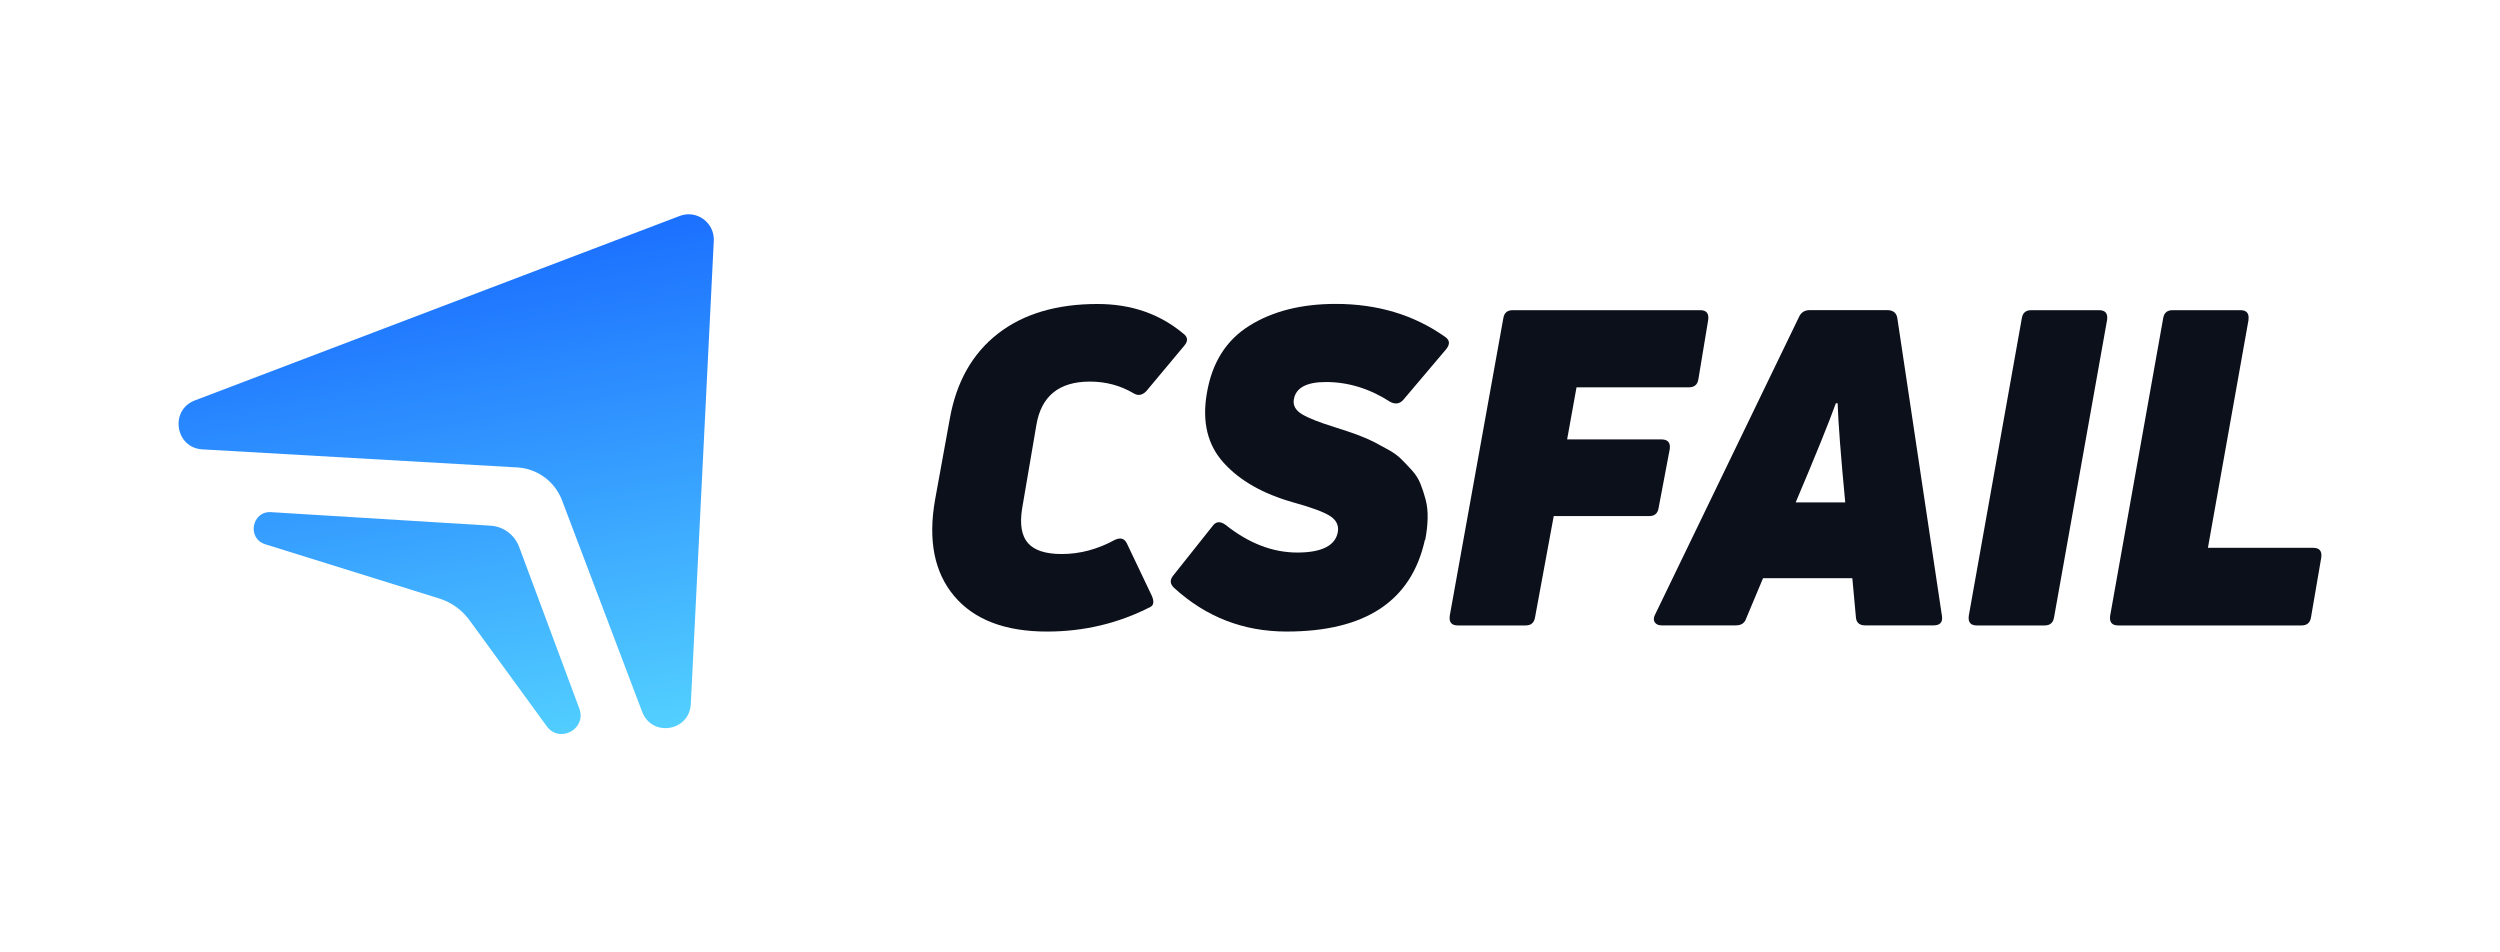
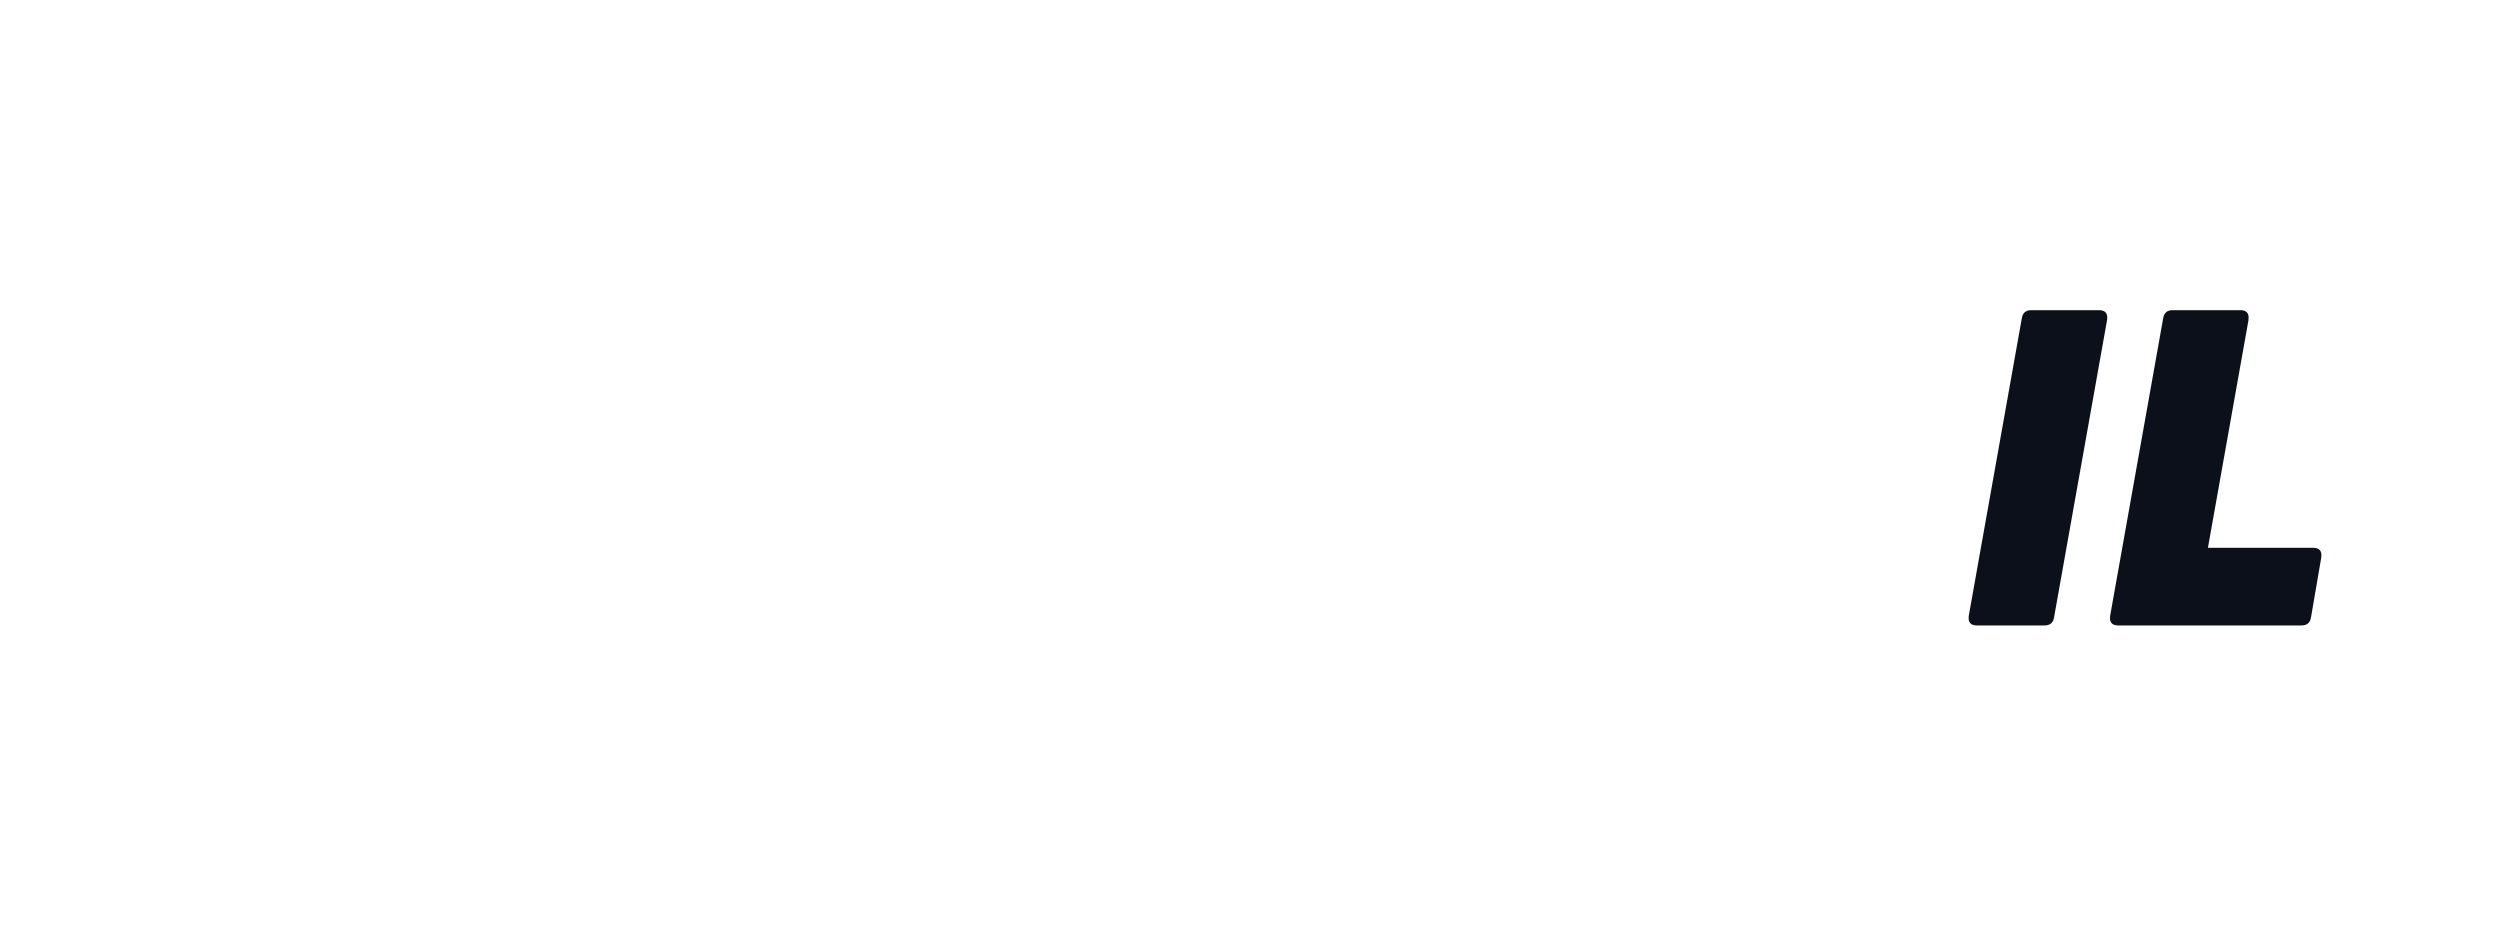
<svg xmlns="http://www.w3.org/2000/svg" width="210" height="80" viewBox="0 0 210 80" fill="none">
-   <path d="M96.642 50.979C93.944 52.364 91.046 53.051 87.948 53.051C84.424 53.051 81.826 52.055 80.154 50.07C78.483 48.085 77.945 45.388 78.546 41.98L79.785 35.165C80.336 32.079 81.676 29.704 83.816 28.034C85.951 26.37 88.743 25.535 92.192 25.535C95.015 25.535 97.412 26.364 99.39 28.015C99.791 28.312 99.816 28.658 99.465 29.054L96.279 32.87C95.929 33.217 95.566 33.266 95.19 33.019C94.088 32.375 92.88 32.054 91.553 32.054C88.955 32.054 87.453 33.278 87.052 35.721L85.851 42.76C85.65 44.071 85.819 45.023 86.358 45.629C86.896 46.235 87.841 46.538 89.187 46.538C90.708 46.538 92.198 46.143 93.644 45.351C94.12 45.128 94.458 45.227 94.658 45.648L96.755 50.051C96.955 50.521 96.918 50.831 96.642 50.979Z" fill="#0C101B" />
-   <path d="M119.69 45.35C118.563 50.484 114.695 53.05 108.072 53.05C104.448 53.05 101.299 51.826 98.626 49.383C98.276 49.061 98.251 48.715 98.551 48.344L101.85 44.194C102.125 43.798 102.489 43.761 102.939 44.082C104.886 45.635 106.902 46.414 108.973 46.414C111.045 46.414 112.21 45.82 112.385 44.639C112.46 44.095 112.228 43.656 111.69 43.322C111.152 42.988 110.119 42.611 108.598 42.19C106.075 41.472 104.141 40.372 102.789 38.875C101.437 37.384 100.967 35.449 101.368 33.08C101.794 30.488 102.983 28.584 104.949 27.359C106.908 26.134 109.33 25.528 112.203 25.528C115.702 25.528 118.751 26.444 121.349 28.268C121.774 28.54 121.824 28.887 121.499 29.307L117.862 33.605C117.561 33.927 117.198 33.977 116.773 33.754C115.051 32.641 113.249 32.09 111.377 32.09C109.731 32.09 108.83 32.585 108.679 33.575C108.604 34.069 108.836 34.478 109.374 34.799C109.912 35.121 110.82 35.48 112.091 35.875C112.541 36.024 112.904 36.141 113.18 36.228C113.455 36.314 113.831 36.45 114.307 36.636C114.782 36.822 115.183 37.001 115.508 37.174C115.834 37.347 116.209 37.551 116.635 37.786C117.061 38.021 117.418 38.281 117.706 38.566C117.993 38.85 118.294 39.166 118.607 39.512C118.92 39.858 119.158 40.236 119.32 40.644C119.483 41.052 119.627 41.491 119.752 41.961C119.878 42.431 119.934 42.957 119.921 43.532C119.909 44.113 119.84 44.726 119.715 45.363L119.69 45.35Z" fill="#0C101B" />
-   <path d="M143.489 26.87L142.662 31.867C142.587 32.313 142.324 32.535 141.874 32.535H132.428L131.639 36.908H139.545C140.096 36.908 140.334 37.18 140.259 37.724L139.32 42.684C139.245 43.13 138.982 43.352 138.531 43.352H130.513L128.941 51.869C128.866 52.314 128.603 52.537 128.153 52.537H122.456C121.931 52.537 121.705 52.264 121.78 51.72L126.281 26.722C126.356 26.276 126.619 26.054 127.07 26.054H142.813C143.338 26.054 143.564 26.326 143.489 26.87Z" fill="#0C101B" />
-   <path d="M162.417 52.532H156.684C156.183 52.532 155.92 52.297 155.895 51.827L155.595 48.567H148.096L146.668 51.975C146.543 52.346 146.255 52.532 145.805 52.532H139.583C139.307 52.532 139.113 52.445 139.001 52.272C138.888 52.099 138.894 51.889 139.019 51.641L151.125 26.605C151.3 26.234 151.601 26.049 152.027 26.049H158.511C159.012 26.049 159.3 26.271 159.375 26.717L163.125 51.752C163.2 52.272 162.962 52.532 162.411 52.532H162.417ZM154.361 33.873H154.211C153.635 35.48 152.509 38.257 150.837 42.203H155C154.624 38.251 154.411 35.474 154.361 33.873Z" fill="#0C101B" />
  <path d="M176.996 26.87L172.539 51.869C172.464 52.314 172.201 52.537 171.75 52.537H166.054C165.528 52.537 165.303 52.264 165.378 51.72L169.835 26.722C169.91 26.276 170.173 26.054 170.624 26.054H176.32C176.846 26.054 177.071 26.326 176.996 26.87Z" fill="#0C101B" />
  <path d="M188.877 26.87L185.465 46.018H194.31C194.836 46.018 195.061 46.29 194.986 46.834L194.122 51.869C194.047 52.314 193.784 52.537 193.333 52.537H177.929C177.403 52.537 177.177 52.264 177.253 51.72L181.709 26.722C181.785 26.276 182.047 26.054 182.498 26.054H188.194C188.72 26.054 188.945 26.326 188.87 26.87H188.877Z" fill="#0C101B" />
-   <path d="M16.369 33.635L57.099 18.139C58.525 17.599 60.035 18.704 59.958 20.236L58.028 59.139C57.912 61.425 54.789 61.945 53.95 59.815L47.195 41.987C46.582 40.428 45.137 39.369 43.472 39.265L16.982 37.746C14.71 37.603 14.239 34.44 16.369 33.635ZM22.27 45.715L36.899 50.274C37.918 50.592 38.802 51.229 39.435 52.093L45.926 61.003C47.004 62.484 49.301 61.23 48.662 59.516L43.61 45.949C43.229 44.922 42.287 44.221 41.203 44.156L22.767 43.02C21.148 42.922 20.728 45.234 22.277 45.715H22.27Z" fill="url(#paint0_linear_5539_4959)" />
  <defs>
    <linearGradient id="paint0_linear_5539_4959" x1="10.139" y1="5.266" x2="21.338" y2="67.785" gradientUnits="userSpaceOnUse">
      <stop stop-color="#0040FF" />
      <stop offset="1" stop-color="#53D1FF" />
    </linearGradient>
  </defs>
</svg>